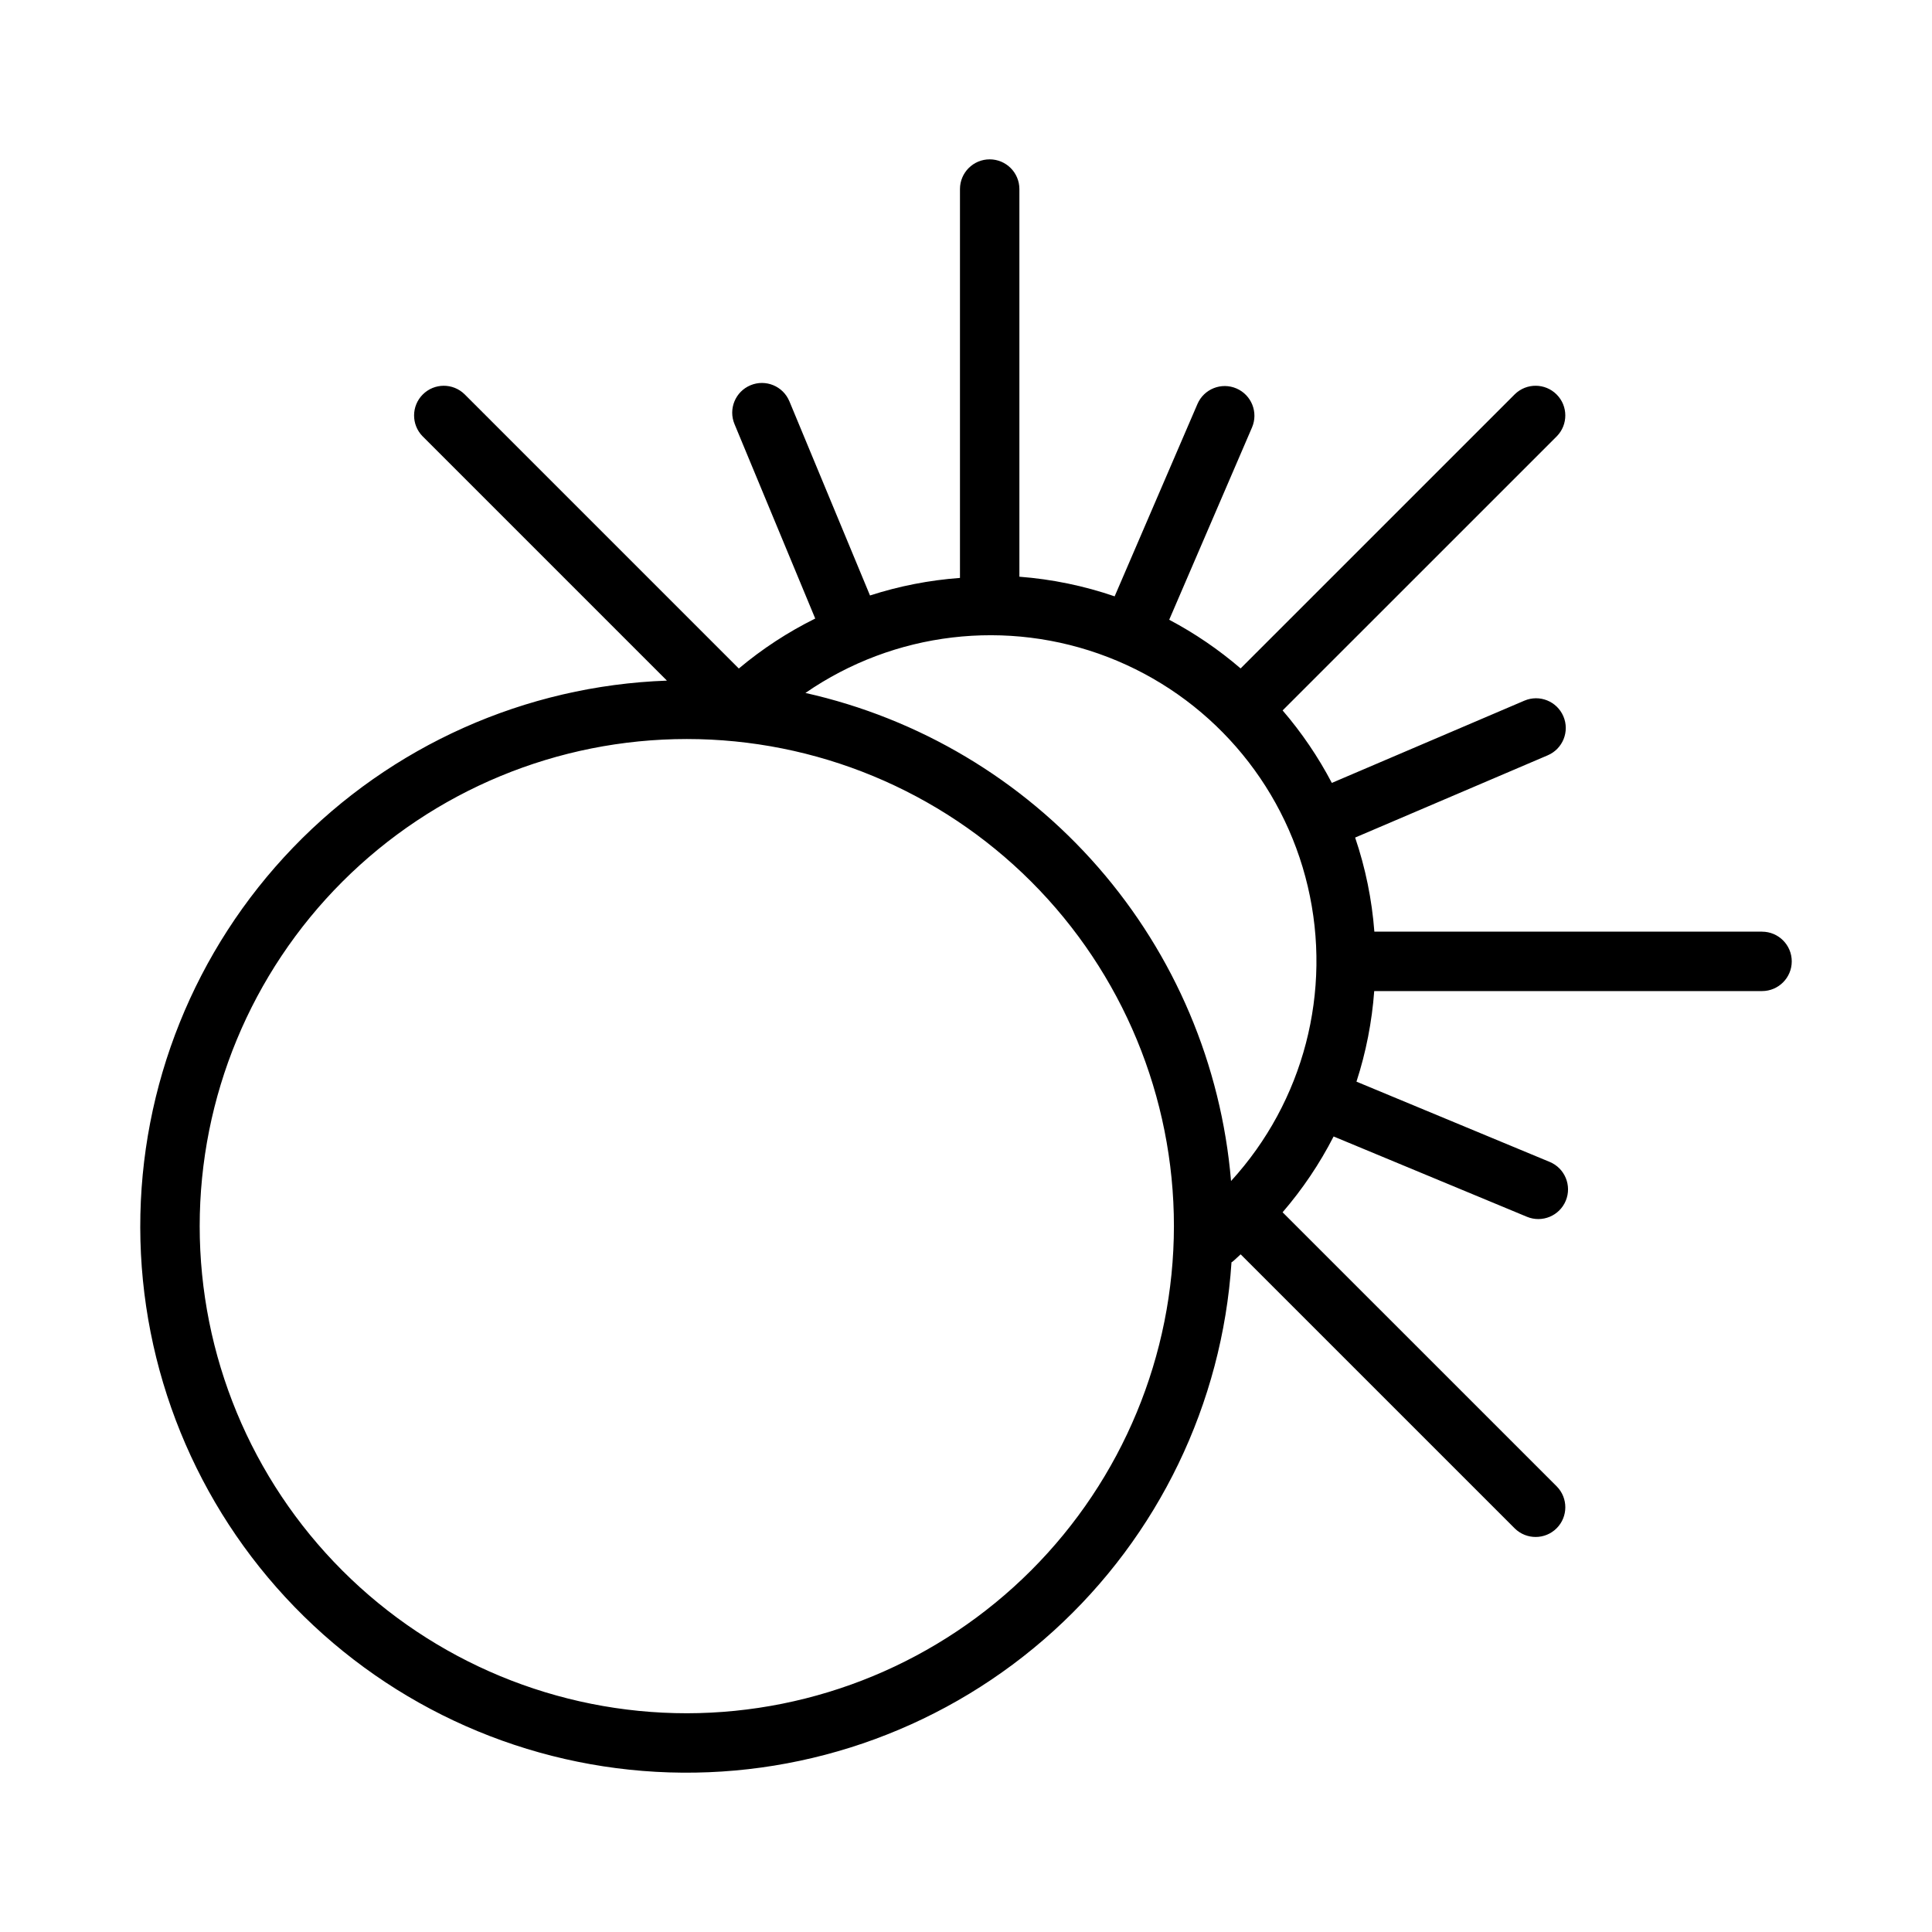
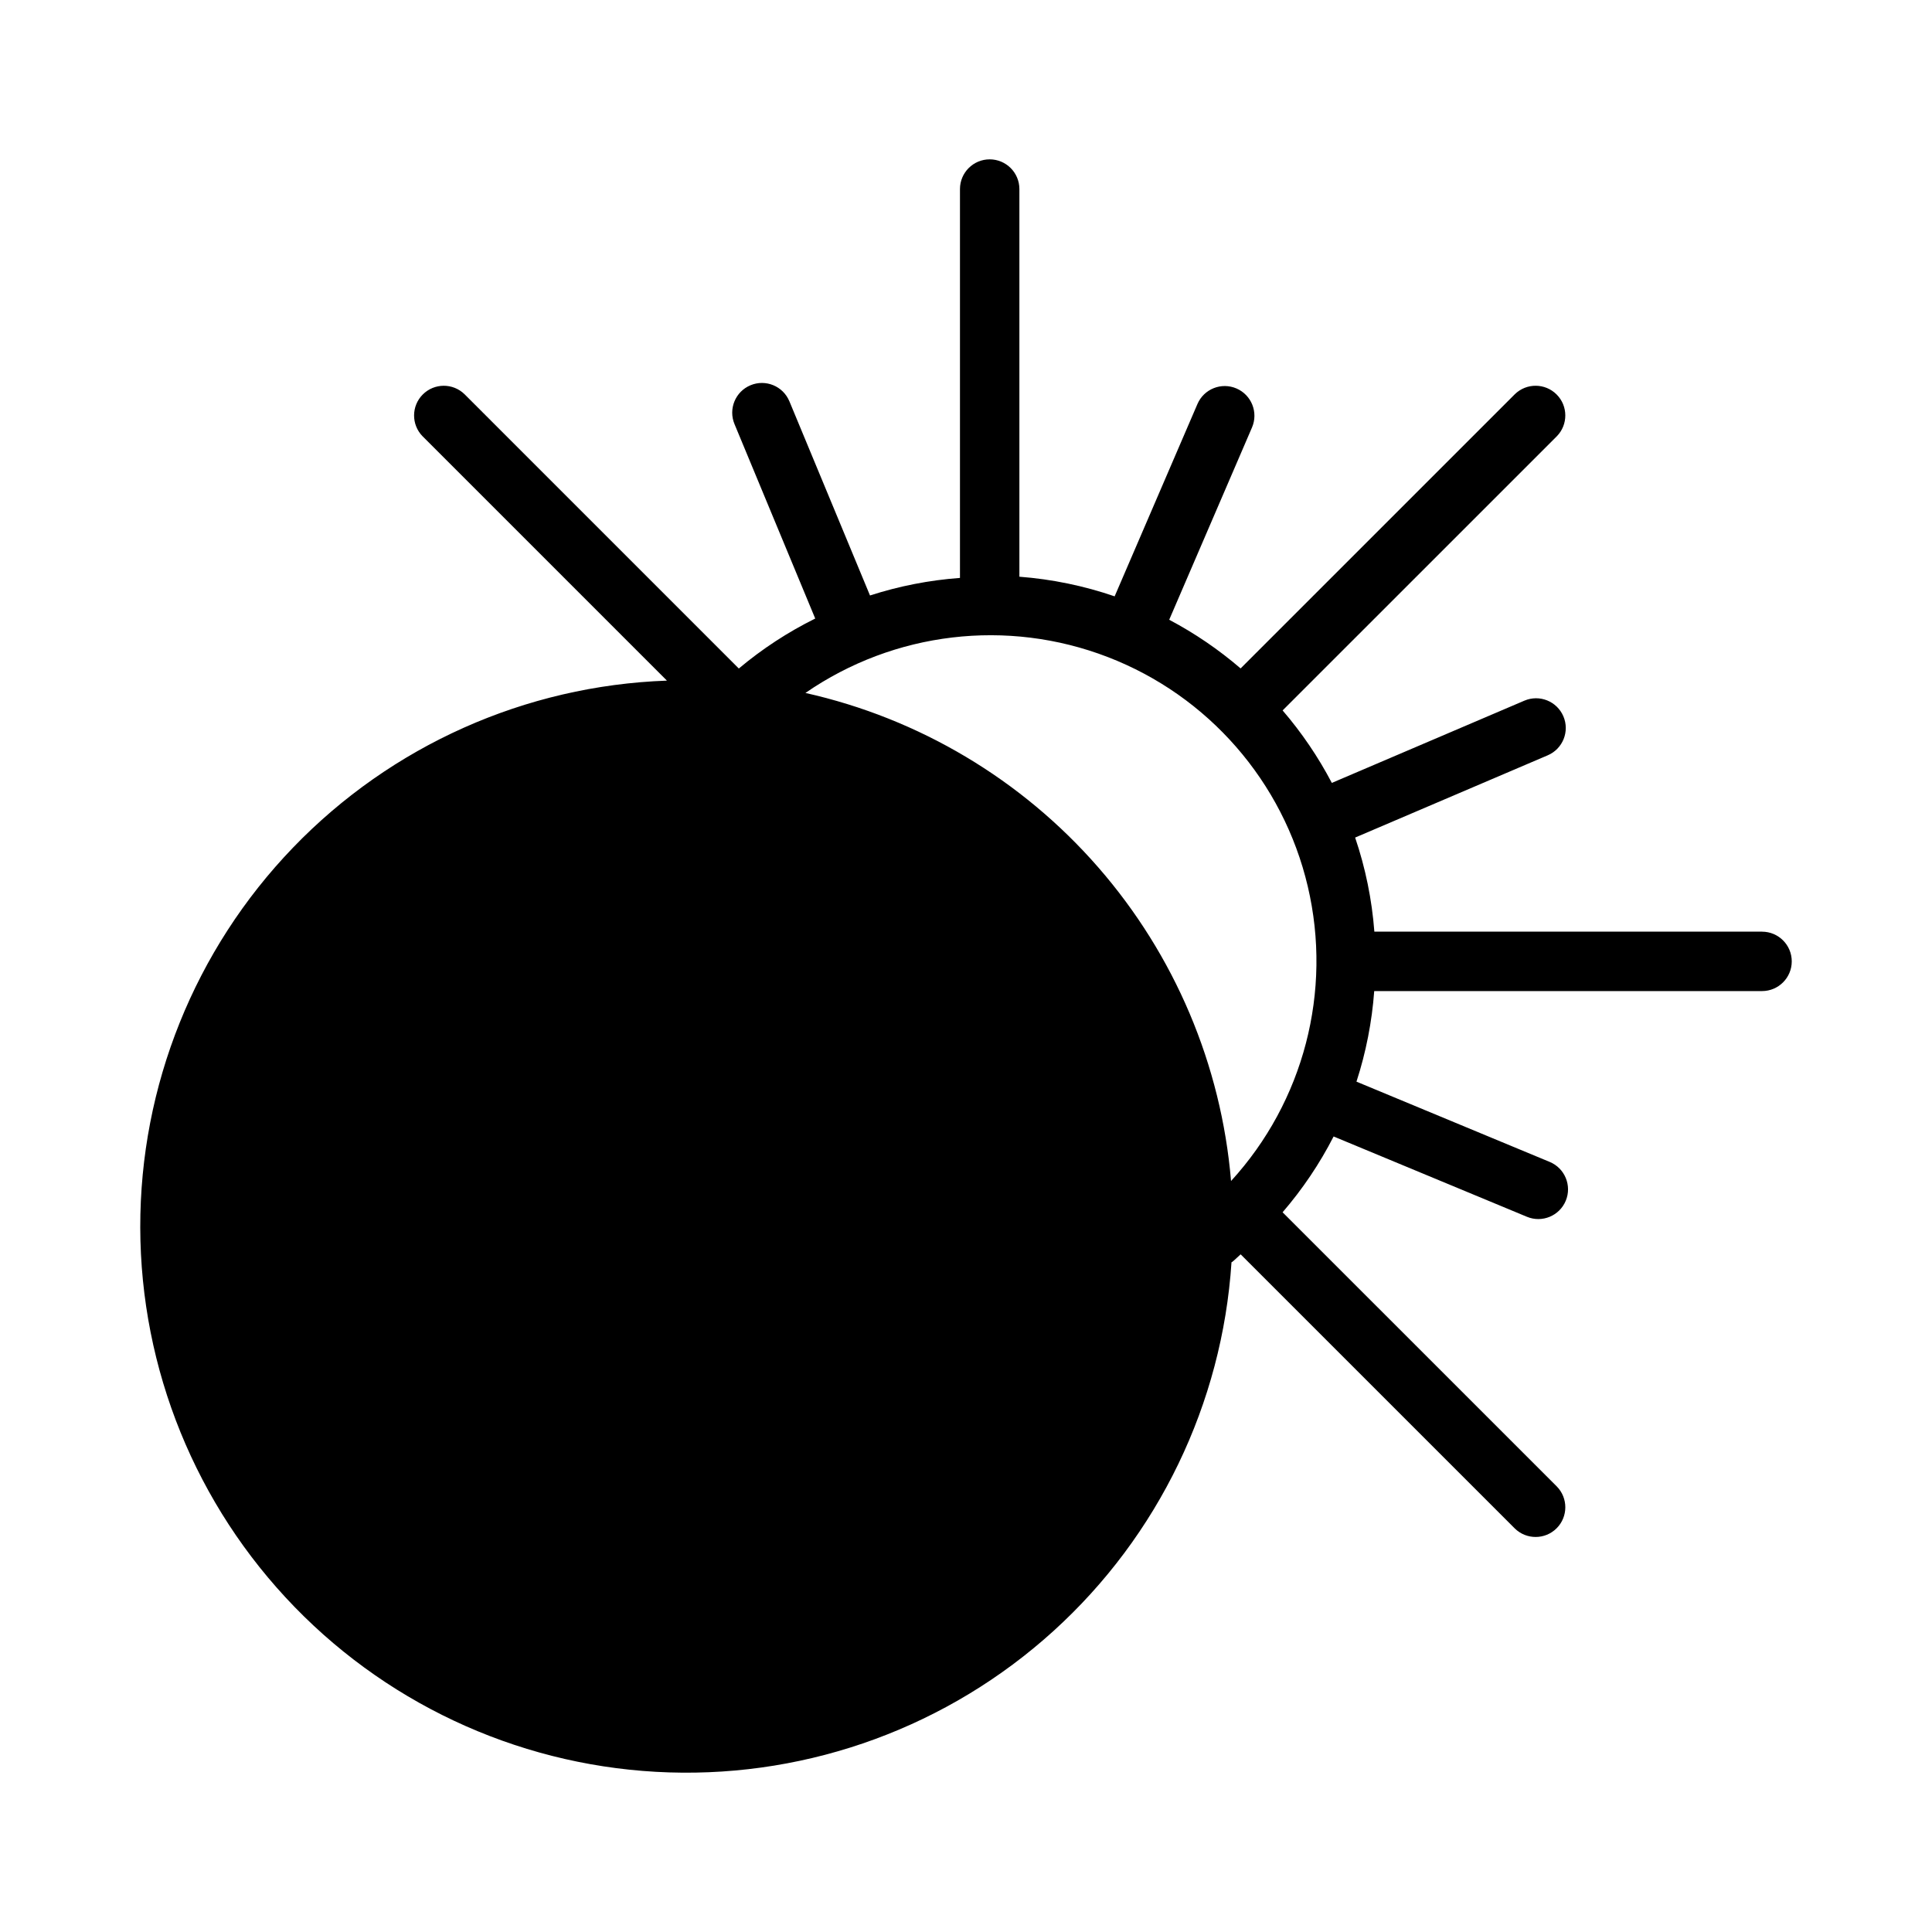
<svg xmlns="http://www.w3.org/2000/svg" fill="#000000" width="800px" height="800px" version="1.1" viewBox="144 144 512 512">
-   <path d="m610.96 390.9h-102.74c-0.645-8.496-2.356-16.871-5.094-24.938l51.035-21.797c4-1.707 5.859-6.332 4.152-10.332-1.707-4-6.332-5.859-10.332-4.152l-51.031 21.797c-3.606-6.875-7.981-13.32-13.043-19.207l72.668-72.66c3.019-3.082 2.996-8.023-0.055-11.074-3.055-3.055-7.992-3.078-11.078-0.059l-72.668 72.66c-5.805-4.992-12.152-9.316-18.922-12.898l21.941-50.953c1.719-3.988-0.121-8.617-4.113-10.34-3.992-1.719-8.621 0.125-10.34 4.113l-21.949 50.977c-8.16-2.801-16.641-4.547-25.242-5.203v-102.73c0-4.348-3.527-7.875-7.875-7.875-4.344 0-7.871 3.527-7.871 7.875v103.05c-8.105 0.594-16.109 2.156-23.844 4.652l-21.363-51.465h-0.004c-1.668-4.016-6.277-5.918-10.293-4.25-4.016 1.668-5.918 6.277-4.25 10.293l21.395 51.535c-7.254 3.594-14.051 8.039-20.25 13.242l-72.676-72.68c-3.086-3.019-8.023-2.996-11.078 0.059-3.051 3.051-3.074 7.992-0.055 11.074l64.758 64.758c-37.52 1.34-73.051 17.211-99.09 44.254-26.043 27.043-40.559 63.148-40.484 100.69 0.078 37.543 14.734 73.59 40.883 100.53 26.152 26.941 61.742 42.668 99.27 43.859 37.523 1.195 74.043-12.238 101.85-37.465 27.809-25.223 44.727-60.266 47.188-97.727 0.078-0.059 0.176-0.078 0.254-0.141 0.766-0.617 1.426-1.324 2.168-1.961l72.664 72.656-0.004-0.004c3.086 3.019 8.023 2.996 11.078-0.055 3.051-3.055 3.074-7.992 0.055-11.074l-72.676-72.668c5.289-6.137 9.828-12.879 13.52-20.09l51.238 21.285c4.016 1.664 8.621-0.242 10.285-4.258 1.664-4.016-0.242-8.621-4.258-10.285l-51.207-21.27v-0.004c2.523-7.781 4.102-15.84 4.703-24h102.78-0.004c4.348 0 7.875-3.523 7.875-7.871 0-4.348-3.527-7.871-7.875-7.871zm-140.72 66.082c-2.59-30.758-14.926-59.887-35.211-83.148s-47.465-39.445-77.582-46.195c23.484-16.219 53.473-19.785 80.105-9.523 26.637 10.258 46.484 33.016 53.023 60.801 6.539 27.785-1.074 57.004-20.336 78.066zm-144.23 141.05c-34.238 0-67.074-13.602-91.281-37.812-24.211-24.211-37.809-57.047-37.809-91.281 0-34.238 13.602-67.074 37.812-91.281 24.211-24.211 57.047-37.809 91.285-37.809 34.234 0 67.07 13.602 91.281 37.812 24.207 24.211 37.809 57.047 37.805 91.285-0.039 34.227-13.652 67.039-37.855 91.238-24.199 24.199-57.016 37.812-91.238 37.848z" />
+   <path d="m610.96 390.9h-102.74c-0.645-8.496-2.356-16.871-5.094-24.938l51.035-21.797c4-1.707 5.859-6.332 4.152-10.332-1.707-4-6.332-5.859-10.332-4.152l-51.031 21.797c-3.606-6.875-7.981-13.32-13.043-19.207l72.668-72.66c3.019-3.082 2.996-8.023-0.055-11.074-3.055-3.055-7.992-3.078-11.078-0.059l-72.668 72.66c-5.805-4.992-12.152-9.316-18.922-12.898l21.941-50.953c1.719-3.988-0.121-8.617-4.113-10.34-3.992-1.719-8.621 0.125-10.34 4.113l-21.949 50.977c-8.16-2.801-16.641-4.547-25.242-5.203v-102.73c0-4.348-3.527-7.875-7.875-7.875-4.344 0-7.871 3.527-7.871 7.875v103.05c-8.105 0.594-16.109 2.156-23.844 4.652l-21.363-51.465h-0.004c-1.668-4.016-6.277-5.918-10.293-4.25-4.016 1.668-5.918 6.277-4.25 10.293l21.395 51.535c-7.254 3.594-14.051 8.039-20.25 13.242l-72.676-72.68c-3.086-3.019-8.023-2.996-11.078 0.059-3.051 3.051-3.074 7.992-0.055 11.074l64.758 64.758c-37.52 1.34-73.051 17.211-99.09 44.254-26.043 27.043-40.559 63.148-40.484 100.69 0.078 37.543 14.734 73.59 40.883 100.53 26.152 26.941 61.742 42.668 99.27 43.859 37.523 1.195 74.043-12.238 101.85-37.465 27.809-25.223 44.727-60.266 47.188-97.727 0.078-0.059 0.176-0.078 0.254-0.141 0.766-0.617 1.426-1.324 2.168-1.961l72.664 72.656-0.004-0.004c3.086 3.019 8.023 2.996 11.078-0.055 3.051-3.055 3.074-7.992 0.055-11.074l-72.676-72.668c5.289-6.137 9.828-12.879 13.52-20.09l51.238 21.285c4.016 1.664 8.621-0.242 10.285-4.258 1.664-4.016-0.242-8.621-4.258-10.285l-51.207-21.27v-0.004c2.523-7.781 4.102-15.84 4.703-24h102.78-0.004c4.348 0 7.875-3.523 7.875-7.871 0-4.348-3.527-7.871-7.875-7.871zm-140.72 66.082c-2.59-30.758-14.926-59.887-35.211-83.148s-47.465-39.445-77.582-46.195c23.484-16.219 53.473-19.785 80.105-9.523 26.637 10.258 46.484 33.016 53.023 60.801 6.539 27.785-1.074 57.004-20.336 78.066zm-144.23 141.05z" />
</svg>